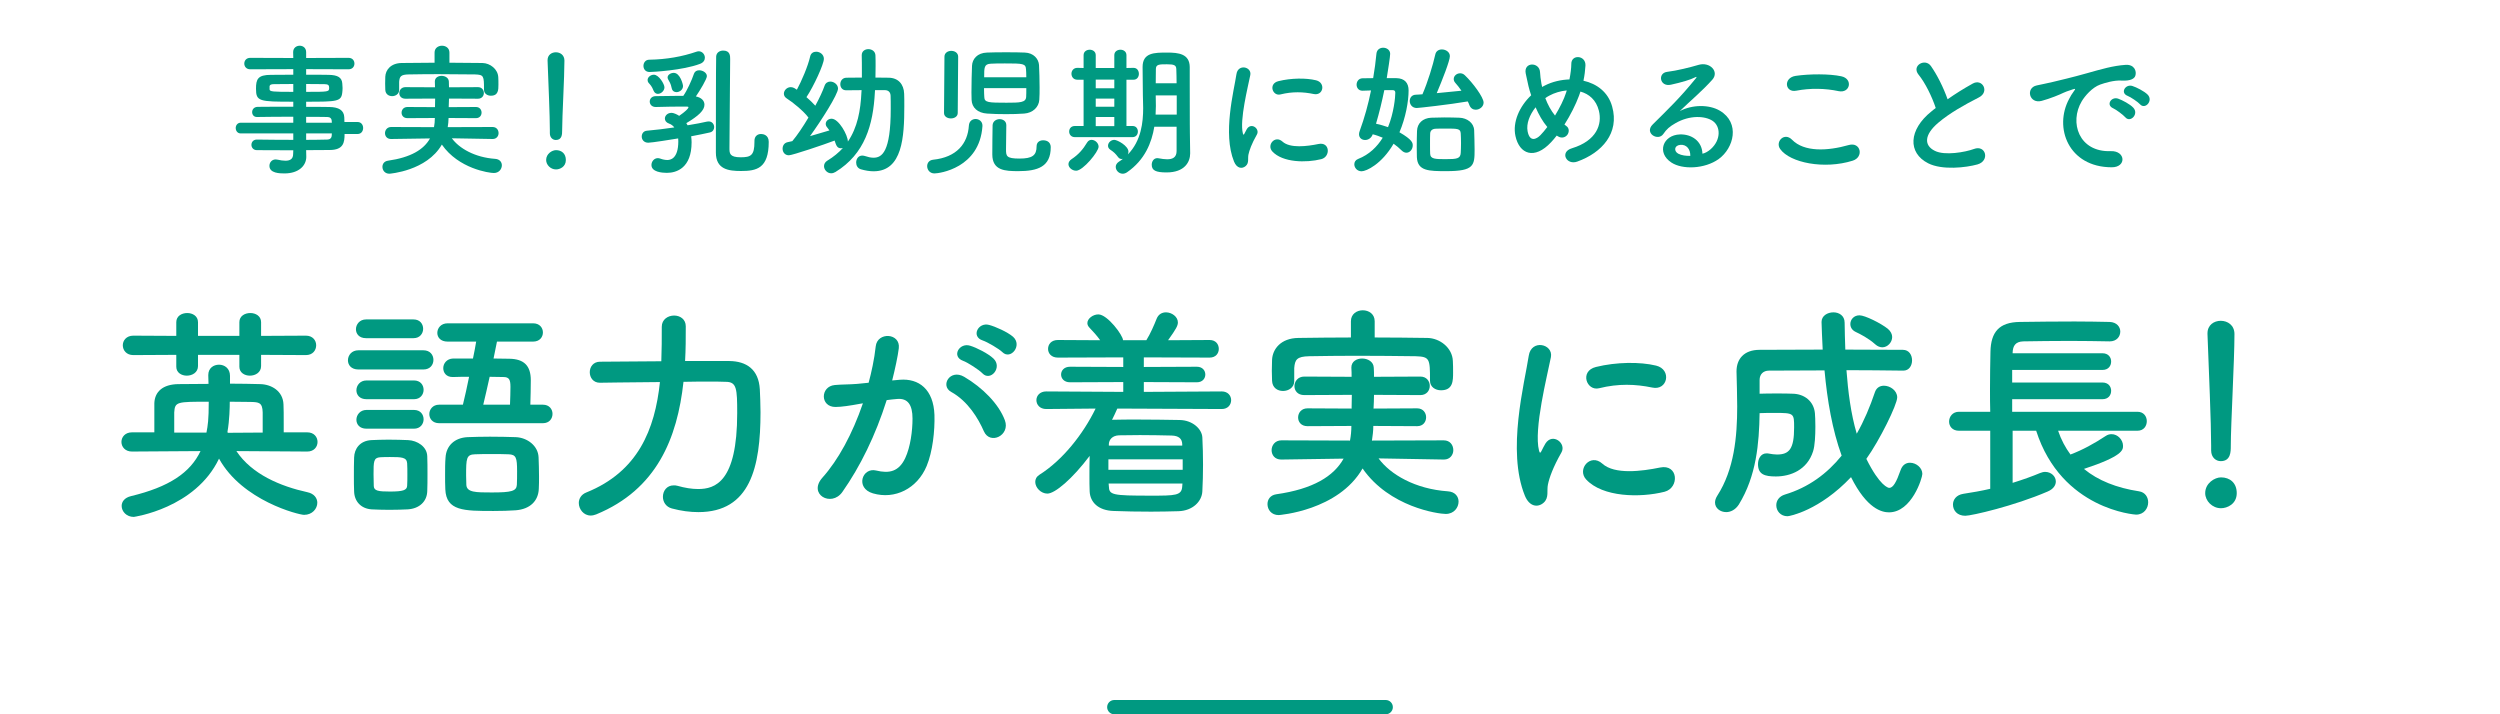
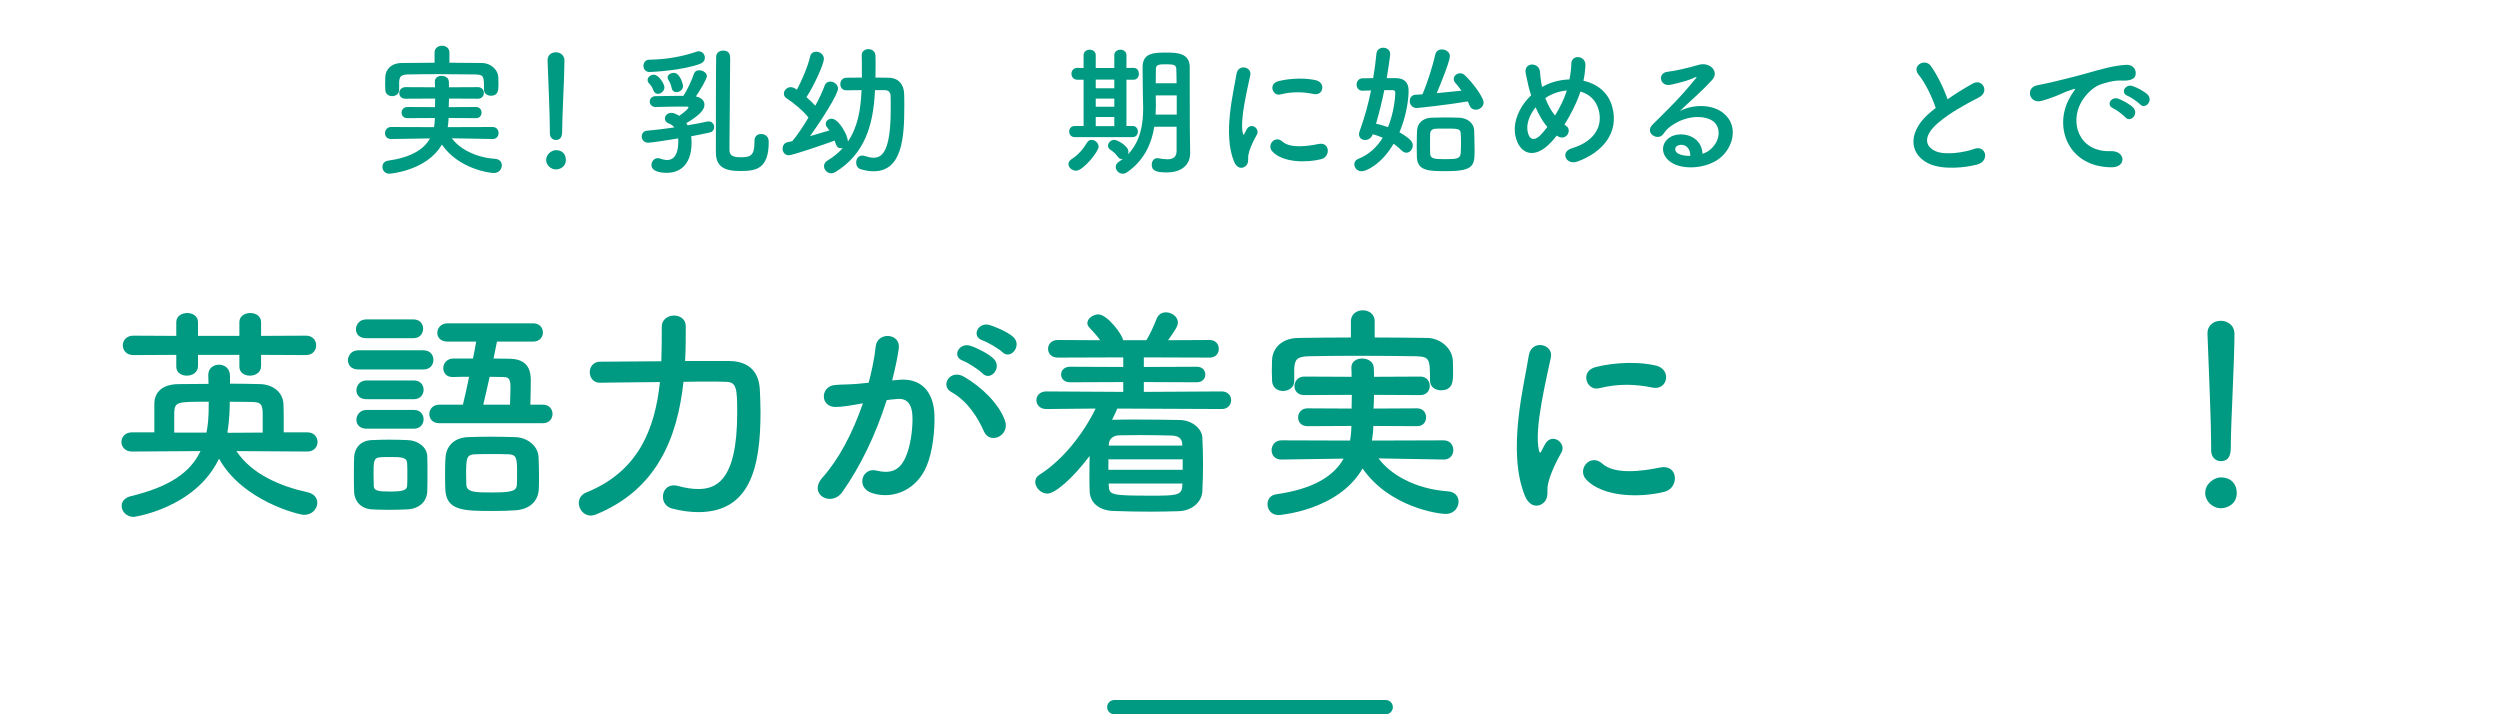
<svg xmlns="http://www.w3.org/2000/svg" width="350" height="100" viewBox="0 0 350 100" fill="none">
  <path d="M299.603 14.6C299.323 14.28 298.283 13.58 297.863 13.42C296.783 13 297.563 11.72 298.543 12.04C299.103 12.22 300.183 12.76 300.663 13.24C301.503 14.08 300.323 15.4 299.603 14.6ZM297.543 16.42C297.263 16.1 296.263 15.34 295.843 15.16C294.783 14.7 295.583 13.46 296.563 13.82C297.123 14.02 298.203 14.58 298.663 15.08C299.483 15.96 298.243 17.24 297.543 16.42ZM295.623 23.42C289.583 23.4 287.503 17.86 289.683 13.84C289.883 13.46 290.063 13.14 290.323 12.8C290.643 12.38 290.543 12.4 290.163 12.52C288.663 13 289.003 13 287.643 13.52C287.003 13.76 286.443 13.96 285.843 14.12C284.083 14.6 283.543 12.3 285.143 11.96C285.563 11.86 286.723 11.64 287.363 11.48C288.343 11.24 290.103 10.84 292.143 10.26C294.203 9.68 295.823 9.2 297.583 9.08C298.823 9 299.163 9.98 298.943 10.62C298.823 10.96 298.383 11.36 296.983 11.28C295.963 11.22 294.703 11.6 294.023 11.84C292.903 12.24 291.883 13.44 291.443 14.18C289.683 17.12 291.023 21.32 295.503 21.16C297.603 21.08 297.743 23.44 295.623 23.42Z" fill="#009981" />
  <path d="M271.003 15.12C270.483 13.54 269.523 11.58 268.603 10.46C267.563 9.18 269.523 8.1 270.323 9.24C271.183 10.46 272.083 12.24 272.663 13.9C273.743 13.14 274.883 12.42 276.183 11.7C277.543 10.94 278.583 12.86 277.043 13.64C275.003 14.68 272.943 15.84 271.363 17.18C269.383 18.86 269.323 20.36 270.883 21.12C272.283 21.82 275.143 21.3 276.343 20.86C278.023 20.22 278.623 22.52 276.843 23.02C275.263 23.46 271.923 23.86 269.943 22.86C267.063 21.4 267.183 18.16 270.423 15.58C270.623 15.42 270.803 15.26 271.003 15.12Z" fill="#009981" />
-   <path d="M257.403 12.76C255.543 12.36 253.423 12.32 251.463 12.7C249.883 13 249.623 10.88 251.403 10.62C253.303 10.34 256.123 10.32 257.783 10.68C259.463 11.04 259.023 13.1 257.403 12.76ZM259.363 22.5C255.403 23.74 250.603 22.8 249.223 20.86C248.503 19.84 249.803 18.46 250.883 19.56C252.583 21.3 255.823 21.16 258.843 20.3C260.503 19.84 260.983 22 259.363 22.5Z" fill="#009981" />
  <path d="M238.343 21.52C238.723 21.44 239.143 21.2 239.503 20.88C240.963 19.58 240.903 17.68 239.763 16.92C238.723 16.22 236.563 16.08 234.543 17.26C233.743 17.72 233.323 18.08 232.863 18.76C232.143 19.82 230.143 18.64 231.383 17.42C233.583 15.24 235.203 13.7 237.423 10.96C237.643 10.68 237.443 10.76 237.283 10.84C236.723 11.14 235.403 11.54 233.923 11.86C232.343 12.2 232.043 10.22 233.403 10.06C234.743 9.9 236.663 9.42 237.803 9.08C239.403 8.62 240.723 10.04 239.723 11.16C239.083 11.88 238.283 12.66 237.483 13.4C236.683 14.14 235.883 14.86 235.163 15.56C236.923 14.62 239.303 14.62 240.783 15.5C243.663 17.22 242.723 20.74 240.623 22.26C238.643 23.68 235.523 23.76 234.003 22.76C231.883 21.38 232.823 18.9 235.183 18.82C236.783 18.76 238.283 19.72 238.343 21.52ZM236.643 21.82C236.663 20.9 236.123 20.2 235.243 20.28C234.363 20.36 234.323 21.18 234.963 21.52C235.423 21.76 236.083 21.84 236.643 21.82Z" fill="#009981" />
  <path d="M217.943 18.98C217.683 19.32 217.423 19.62 217.163 19.9C214.803 22.44 212.703 21.56 212.163 19.04C211.743 17.12 212.703 14.92 214.363 13.34C214.223 12.92 214.083 12.48 213.983 12.04C213.883 11.64 213.683 10.72 213.603 10.3C213.263 8.64 215.523 8.66 215.603 10.08C215.643 10.68 215.683 11.02 215.803 11.74C215.823 11.88 215.863 12.04 215.903 12.18C216.043 12.1 216.163 12.02 216.303 11.96C217.323 11.44 218.523 11.16 219.723 11.12C219.883 10.32 219.983 9.5 219.983 8.96C219.963 7.56 222.043 7.72 221.963 9.18C221.923 9.88 221.843 10.54 221.683 11.3C223.543 11.72 225.143 12.88 225.703 14.92C226.743 18.62 224.283 21.38 220.823 22.62C219.303 23.18 218.323 21.28 220.063 20.76C223.543 19.7 224.323 17.4 223.843 15.5C223.463 13.98 222.463 13.16 221.263 12.82C221.203 13 221.143 13.2 221.063 13.4C220.603 14.64 219.863 16.12 219.023 17.44C219.103 17.5 219.183 17.58 219.283 17.64C219.743 17.96 219.683 18.54 219.423 18.88C219.163 19.22 218.643 19.42 218.103 19.08C218.043 19.04 218.003 19.02 217.943 18.98ZM219.343 12.66C218.483 12.74 217.623 13 216.923 13.38C216.723 13.48 216.523 13.6 216.343 13.74C216.683 14.64 217.123 15.46 217.703 16.18C218.363 15.1 218.943 13.94 219.263 12.94C219.283 12.86 219.323 12.76 219.343 12.66ZM216.623 17.78C215.963 17 215.423 16.04 214.983 15.02C214.143 16.08 213.663 17.32 213.863 18.38C214.163 19.94 215.103 19.5 215.663 18.92C215.963 18.62 216.283 18.22 216.623 17.78Z" fill="#009981" />
  <path d="M205.483 14.2C202.943 14.64 198.583 15.12 198.343 15.12C197.703 15.12 197.363 14.62 197.363 14.14C197.363 13.7 197.643 13.28 198.203 13.26C198.463 13.26 198.783 13.22 199.143 13.2C199.883 11.5 200.603 9.14 200.943 7.62C201.043 7.14 201.443 6.92 201.863 6.92C202.403 6.92 202.983 7.28 202.983 7.86C202.983 8.5 201.923 11.2 201.143 13.04C202.383 12.92 203.703 12.8 204.603 12.7C204.323 12.3 204.023 11.9 203.743 11.6C203.583 11.42 203.523 11.24 203.523 11.06C203.523 10.62 203.943 10.26 204.423 10.26C204.643 10.26 204.883 10.34 205.083 10.54C206.183 11.58 207.703 13.62 207.703 14.36C207.703 14.94 207.143 15.36 206.603 15.36C206.243 15.36 205.903 15.18 205.723 14.74C205.663 14.56 205.583 14.38 205.483 14.2ZM206.443 20.94C206.443 23.16 206.383 23.96 202.503 23.96C200.063 23.96 198.443 23.96 198.363 22C198.343 21.56 198.343 21.08 198.343 20.58C198.343 19.76 198.363 18.94 198.383 18.32C198.423 17.26 199.183 16.54 200.363 16.48C200.963 16.46 201.603 16.44 202.203 16.44C202.963 16.44 203.683 16.46 204.323 16.48C205.383 16.52 206.343 17.2 206.383 18.24C206.403 18.98 206.443 20.04 206.443 20.94ZM194.143 10.94H195.483C196.663 10.96 197.203 11.62 197.203 12.66C197.203 14.18 196.803 16.46 195.923 18.52C197.723 19.56 197.783 20 197.783 20.36C197.783 20.9 197.383 21.38 196.903 21.38C196.683 21.38 196.443 21.28 196.223 21.06C195.883 20.72 195.503 20.4 195.103 20.12C193.443 22.98 191.283 23.98 190.623 23.98C190.003 23.98 189.603 23.48 189.603 23C189.603 22.7 189.763 22.4 190.123 22.26C191.703 21.64 192.803 20.54 193.583 19.28C193.143 19.1 192.683 18.92 192.183 18.8C191.983 19.36 191.523 19.6 191.123 19.6C190.663 19.6 190.263 19.32 190.263 18.78C190.263 18.64 190.303 18.5 190.363 18.32C191.023 16.52 191.563 14.58 191.943 12.66C191.543 12.66 191.143 12.68 190.783 12.7C190.763 12.7 190.763 12.7 190.743 12.7C190.203 12.7 189.923 12.28 189.923 11.86C189.923 11.42 190.203 10.98 190.743 10.96C191.203 10.96 191.703 10.94 192.243 10.94C192.443 9.76 192.603 8.6 192.703 7.5C192.763 6.94 193.203 6.68 193.643 6.68C194.143 6.68 194.623 7 194.623 7.54C194.623 7.92 194.323 9.86 194.143 10.94ZM204.503 21.4C204.523 21.04 204.543 20.54 204.543 20.04C204.543 19.54 204.523 19.02 204.503 18.68C204.463 18 204.063 18 202.343 18C201.863 18 201.383 18 201.003 18.02C200.463 18.04 200.243 18.34 200.223 18.68C200.203 19.02 200.203 19.56 200.203 20.1C200.203 20.64 200.203 21.18 200.223 21.54C200.263 22.28 200.963 22.28 202.403 22.28C203.943 22.28 204.463 22.22 204.503 21.4ZM194.963 12.62H193.803C193.483 14.18 193.103 15.76 192.643 17.32C193.183 17.44 193.763 17.6 194.323 17.8C195.143 15.8 195.343 13.6 195.343 12.98C195.343 12.68 195.163 12.62 194.963 12.62Z" fill="#009981" />
  <path d="M183.903 13.16C182.463 12.86 180.943 12.8 179.263 13.22C178.163 13.5 177.523 11.72 178.983 11.36C180.763 10.92 182.843 10.9 184.243 11.24C185.643 11.58 185.263 13.46 183.903 13.16ZM184.983 22.28C182.843 22.82 179.563 22.76 178.123 21.2C177.303 20.3 178.503 18.88 179.543 19.82C180.623 20.8 183.023 20.48 184.583 20.16C186.203 19.82 186.303 21.94 184.983 22.28ZM174.403 23.24C173.903 23.68 173.163 23.6 172.763 22.62C171.163 18.68 172.743 12.76 173.103 10.38C173.323 8.9 175.263 9.34 175.043 10.5C174.723 12.12 173.523 16.82 174.003 18.68C174.063 18.94 174.143 18.88 174.223 18.7C174.263 18.6 174.483 18.2 174.563 18.06C175.183 17.08 176.423 18.04 175.963 18.84C175.223 20.14 174.903 21.06 174.783 21.64C174.663 22.18 174.903 22.8 174.403 23.24Z" fill="#009981" />
  <path d="M164.723 21.14V17.74H161.603C161.243 19.96 160.283 22.4 157.783 24.12C157.583 24.26 157.363 24.32 157.183 24.32C156.643 24.32 156.203 23.86 156.203 23.36C156.203 23.1 156.343 22.84 156.643 22.64C156.843 22.52 157.023 22.38 157.203 22.24C157.143 22.26 157.083 22.26 157.043 22.26C156.843 22.26 156.663 22.18 156.523 21.98C156.143 21.48 155.923 21.28 155.443 20.96C155.203 20.8 155.123 20.6 155.123 20.4C155.123 19.98 155.523 19.58 156.003 19.58C156.423 19.58 157.983 20.42 157.983 21.24C157.983 21.38 157.943 21.5 157.903 21.62C159.783 19.7 160.043 17.08 160.043 15.14C160.043 14.44 160.003 13.82 160.003 13.38C160.003 11.96 159.963 10.8 159.963 9.38C159.963 7.36 161.623 7.36 163.403 7.36C165.003 7.36 166.543 7.54 166.563 9.38C166.563 10.08 166.563 10.8 166.563 11.54C166.563 17.72 166.583 18.36 166.583 18.62L166.623 21.44C166.623 21.46 166.623 21.46 166.623 21.48C166.623 22.66 165.863 24.14 163.323 24.14C161.803 24.14 161.243 23.86 161.243 23.06C161.243 22.6 161.523 22.14 162.023 22.14C162.083 22.14 162.143 22.14 162.203 22.16C162.623 22.24 163.043 22.3 163.403 22.3C164.163 22.3 164.723 22.04 164.723 21.14ZM158.543 19.2H150.483C149.943 19.2 149.683 18.8 149.683 18.42C149.683 18.02 149.943 17.64 150.483 17.64H151.703V11.16H150.843H150.823C150.283 11.16 150.003 10.74 150.003 10.32C150.003 9.92 150.283 9.5 150.823 9.5H150.843L151.703 9.52V7.72C151.703 7.22 152.123 6.96 152.563 6.96C152.983 6.96 153.403 7.22 153.403 7.72V9.52H156.003V7.72C156.003 7.22 156.423 6.96 156.863 6.96C157.283 6.96 157.703 7.22 157.703 7.72V9.52L158.683 9.5H158.703C159.203 9.5 159.443 9.92 159.443 10.34C159.443 10.74 159.203 11.16 158.703 11.16H158.683H157.703V17.64H158.543H158.563C159.063 17.64 159.303 18.02 159.303 18.42C159.303 18.8 159.063 19.2 158.543 19.2ZM150.663 23.9C150.103 23.9 149.583 23.46 149.583 22.98C149.583 22.74 149.723 22.48 150.023 22.28C150.963 21.66 151.623 20.92 152.203 19.94C152.363 19.68 152.583 19.58 152.823 19.58C153.303 19.58 153.803 20.02 153.803 20.54C153.803 21.24 151.623 23.9 150.663 23.9ZM161.803 11.66H164.723C164.723 10.94 164.703 10.26 164.683 9.66C164.663 9.12 164.363 9 163.363 9C162.323 9 161.823 9 161.823 9.66C161.803 10.28 161.803 10.96 161.803 11.66ZM164.743 16.04V13.36H161.803V13.48C161.803 13.88 161.823 14.34 161.823 14.84C161.823 15.22 161.803 15.62 161.783 16.04H164.743ZM156.003 12.36V11.14H153.403V12.36H156.003ZM156.003 14.94V13.8H153.403V14.94H156.003ZM156.003 17.66V16.38H153.403V17.66H156.003Z" fill="#009981" />
-   <path d="M138.183 7.36C138.983 7.32 139.923 7.32 140.863 7.32C141.783 7.32 142.703 7.32 143.463 7.36C144.723 7.4 145.403 8.26 145.463 9.1C145.503 9.94 145.543 11.12 145.543 12.2C145.543 12.86 145.543 13.48 145.503 13.96C145.443 15 144.583 15.82 143.383 15.9C142.603 15.96 141.723 15.98 140.863 15.98C139.923 15.98 139.003 15.96 138.203 15.9C136.863 15.82 136.063 15.06 136.023 13.98C136.023 13.68 136.003 13.34 136.003 12.96C136.003 11.72 136.043 10.16 136.083 9.2C136.123 8.28 136.803 7.4 138.183 7.36ZM138.963 17.52C139.003 16.96 139.483 16.68 139.943 16.68C140.423 16.68 140.883 16.96 140.883 17.52C140.883 18.3 140.843 19.94 140.843 20.88C140.843 21.84 140.863 22.2 142.723 22.2C144.523 22.2 145.123 21.76 145.123 20.48C145.123 19.9 145.563 19.64 146.043 19.64C146.203 19.64 147.103 19.66 147.103 20.62C147.103 23.36 145.263 23.96 142.563 23.96C140.703 23.96 138.923 23.88 138.923 21.62C138.923 20.84 138.943 18.16 138.963 17.52ZM132.163 15.82L132.223 7.94C132.223 7.4 132.703 7.12 133.183 7.12C133.663 7.12 134.143 7.4 134.143 7.94L134.083 15.82C134.083 16.32 133.603 16.58 133.123 16.58C132.643 16.58 132.163 16.32 132.163 15.82ZM137.543 17.66C137.143 23.56 131.483 24.28 130.823 24.28C130.163 24.28 129.803 23.76 129.803 23.26C129.803 22.84 130.063 22.42 130.643 22.36C133.923 22.02 135.483 20.12 135.643 17.58C135.683 16.96 136.123 16.66 136.583 16.66C137.063 16.66 137.543 17 137.543 17.58C137.543 17.62 137.543 17.64 137.543 17.66ZM137.783 10.82H143.683C143.683 10.36 143.663 9.96 143.643 9.72C143.603 8.9 143.223 8.88 140.703 8.88C139.963 8.88 139.243 8.88 138.683 8.92C137.783 8.98 137.783 9.44 137.783 10.82ZM143.683 12.34H137.763C137.763 12.86 137.783 13.32 137.803 13.6C137.823 14.36 138.403 14.38 140.903 14.38C142.803 14.38 143.623 14.36 143.663 13.56C143.683 13.3 143.683 12.84 143.683 12.34Z" fill="#009981" />
  <path d="M123.883 12.62H122.503L122.483 12.92C122.243 17.48 121.083 21.56 116.963 24.08C116.763 24.2 116.563 24.26 116.363 24.26C115.803 24.26 115.363 23.76 115.363 23.26C115.363 22.98 115.503 22.68 115.843 22.48C116.703 21.96 117.423 21.36 118.003 20.72C117.923 20.74 117.843 20.76 117.763 20.76C117.203 20.76 117.083 20.4 116.843 19.68C115.383 20.24 110.923 21.74 110.443 21.74C109.863 21.74 109.563 21.28 109.563 20.82C109.563 20.4 109.783 20 110.283 19.9C110.463 19.86 110.683 19.82 110.923 19.76C111.603 18.96 112.423 17.74 113.183 16.46C112.503 15.54 110.943 14.28 110.143 13.78C109.863 13.6 109.743 13.36 109.743 13.12C109.743 12.66 110.163 12.2 110.703 12.2C110.863 12.2 111.023 12.24 111.183 12.32C111.303 12.38 111.423 12.48 111.563 12.56C112.203 11.38 113.123 9.26 113.423 7.9C113.523 7.44 113.883 7.24 114.263 7.24C114.783 7.24 115.343 7.62 115.343 8.24C115.343 8.98 113.923 12.08 112.903 13.6C113.343 13.98 113.783 14.4 114.143 14.8C114.723 13.74 115.183 12.74 115.443 12C115.583 11.6 115.903 11.42 116.243 11.42C116.763 11.42 117.323 11.84 117.323 12.4C117.323 13.2 114.983 16.88 113.403 19.06C114.483 18.74 115.523 18.44 116.123 18.26C116.023 18.12 115.923 17.98 115.823 17.86C115.663 17.68 115.603 17.52 115.603 17.34C115.603 16.94 115.983 16.62 116.423 16.62C117.423 16.62 118.703 18.92 118.703 19.82C120.043 17.86 120.483 15.48 120.603 12.88L120.623 12.62C119.883 12.62 119.123 12.64 118.483 12.64H118.463C117.903 12.64 117.643 12.22 117.643 11.78C117.643 11.34 117.923 10.9 118.483 10.88C119.163 10.86 119.903 10.86 120.663 10.86C120.663 10.54 120.663 10.24 120.663 9.92C120.663 9.16 120.663 8.4 120.643 7.76C120.643 7.74 120.643 7.74 120.643 7.72C120.643 7.16 121.103 6.88 121.563 6.88C122.063 6.88 122.543 7.18 122.563 7.76C122.583 8.22 122.583 8.74 122.583 9.26C122.583 9.78 122.583 10.32 122.563 10.86C123.183 10.86 123.823 10.88 124.423 10.88C125.743 10.9 126.543 11.78 126.583 13.14C126.603 13.62 126.603 14.22 126.603 14.86C126.603 19.16 126.343 23.98 122.303 23.98C121.743 23.98 121.143 23.88 120.523 23.7C120.063 23.56 119.863 23.16 119.863 22.76C119.863 22.26 120.163 21.78 120.723 21.78C120.823 21.78 120.943 21.8 121.083 21.84C121.503 21.98 121.903 22.08 122.283 22.08C123.463 22.08 124.703 21.32 124.703 15.22C124.703 14.5 124.703 13.86 124.683 13.4C124.663 12.84 124.303 12.62 123.883 12.62Z" fill="#009981" />
  <path d="M105.623 19.74V19.72C105.623 19.06 106.063 18.76 106.543 18.76C106.803 18.76 107.623 18.86 107.623 19.86C107.623 23.6 105.903 23.94 103.743 23.94C102.003 23.94 100.223 23.72 100.223 21.36C100.223 20.5 100.223 8.52 100.263 7.9C100.303 7.34 100.783 7.08 101.243 7.08C102.223 7.08 102.223 7.84 102.223 8.26C102.223 10.16 102.123 18.86 102.123 20.74C102.123 21.44 102.123 22.02 103.683 22.02C105.123 22.02 105.623 21.76 105.623 19.86C105.623 19.82 105.623 19.78 105.623 19.74ZM98.003 8.94C95.583 9.86 91.323 10.08 90.943 10.08C90.363 10.08 90.083 9.66 90.083 9.22C90.083 8.8 90.363 8.36 90.883 8.36C93.323 8.32 95.523 7.92 97.503 7.24C97.623 7.2 97.723 7.18 97.823 7.18C98.323 7.18 98.683 7.62 98.683 8.08C98.683 8.42 98.483 8.76 98.003 8.94ZM95.623 12.04C95.623 12.56 95.143 12.9 94.703 12.9C94.403 12.9 94.123 12.74 94.043 12.36C93.903 11.66 93.703 11.42 93.543 11.12C93.483 11.02 93.463 10.92 93.463 10.84C93.463 10.46 93.923 10.2 94.323 10.2C95.223 10.2 95.623 11.82 95.623 12.04ZM92.103 13.14C91.863 13.14 91.623 13 91.503 12.7C91.243 12.04 91.043 11.88 90.823 11.62C90.703 11.48 90.663 11.34 90.663 11.2C90.663 10.8 91.103 10.46 91.543 10.46C92.243 10.46 93.023 11.78 93.023 12.22C93.023 12.72 92.543 13.14 92.103 13.14ZM96.083 17.24L96.263 17.54C97.363 17.36 98.323 17.18 99.003 17.02C99.083 17 99.143 17 99.223 17C99.703 17 99.983 17.4 99.983 17.8C99.983 18.12 99.803 18.44 99.403 18.54C98.723 18.7 97.803 18.88 96.763 19.08C96.803 19.36 96.823 19.64 96.823 19.92C96.823 23.52 94.723 24.2 93.363 24.2C92.683 24.2 91.203 24.08 91.203 23.1C91.203 22.62 91.563 22.14 92.103 22.14C92.203 22.14 92.303 22.16 92.423 22.2C92.803 22.34 93.143 22.4 93.423 22.4C93.763 22.4 94.963 22.32 94.963 19.78C94.963 19.64 94.963 19.52 94.943 19.38C94.223 19.5 91.243 19.98 90.763 19.98C90.143 19.98 89.843 19.54 89.843 19.12C89.843 18.72 90.083 18.34 90.563 18.3C91.703 18.2 93.063 18.04 94.403 17.84C94.223 17.6 93.963 17.4 93.663 17.3C93.263 17.16 93.083 16.88 93.083 16.6C93.083 16.2 93.443 15.8 94.003 15.8C94.383 15.8 94.883 16.08 95.083 16.22C95.923 15.64 96.383 15.2 96.383 15.02C96.383 14.96 96.323 14.92 96.163 14.92C96.003 14.92 95.803 14.92 95.583 14.92C94.603 14.92 93.123 14.94 91.823 14.98H91.803C91.243 14.98 90.963 14.6 90.963 14.22C90.963 13.84 91.243 13.46 91.803 13.46C92.763 13.44 93.883 13.42 94.943 13.42C95.183 13.42 95.423 13.42 95.663 13.42C96.163 12.72 96.843 11.26 97.163 10.3C97.283 9.98 97.563 9.84 97.883 9.84C98.383 9.84 98.963 10.18 98.963 10.66C98.963 11.06 98.003 12.66 97.423 13.5C98.203 13.66 98.623 14.1 98.623 14.66C98.623 15.44 97.803 16.22 96.083 17.24Z" fill="#009981" />
  <path d="M76.98 18.66V18.64C76.98 18.52 76.98 18.38 76.98 18.22C76.98 16.28 76.78 11.62 76.66 8.48C76.66 8.46 76.66 8.44 76.66 8.42C76.66 7.68 77.24 7.32 77.82 7.32C78.42 7.32 79.02 7.7 79.02 8.48C79.02 10.84 78.7 16.34 78.7 18.28C78.7 18.76 78.7 19.6 77.82 19.6C77.4 19.6 76.98 19.28 76.98 18.66ZM79.22 22.4C79.22 23.36 78.38 23.72 77.84 23.72C77.08 23.72 76.46 23.08 76.46 22.4C76.46 21.52 77.3 21.02 77.84 21.02C78.62 21.02 79.22 21.5 79.22 22.4Z" fill="#009981" />
  <path d="M62.92 7.36V8.78C64.48 8.78 66.02 8.8 67.54 8.82C68.62 8.84 69.72 9.68 69.76 10.84C69.78 11.14 69.78 11.5 69.78 11.84C69.78 12.56 69.78 13.4 68.72 13.4C68.24 13.4 67.76 13.12 67.76 12.56C67.76 12.54 67.76 12.54 67.76 12.52C67.76 10.64 67.74 10.46 66.5 10.42C64.92 10.4 63.08 10.38 61.3 10.38C59.84 10.38 58.42 10.4 57.2 10.42C56.1 10.44 55.94 10.72 55.88 11.46C55.88 11.46 55.88 11.46 55.88 12.58V12.6C55.88 13.16 55.38 13.46 54.9 13.46C54.42 13.46 53.96 13.18 53.94 12.56C53.94 12.3 53.92 12 53.92 11.7C53.92 11.38 53.94 11.06 53.94 10.74C53.98 9.8 54.7 8.84 56.24 8.82C57.76 8.8 59.3 8.78 60.84 8.78V7.36C60.84 6.72 61.36 6.4 61.88 6.4C62.4 6.4 62.92 6.72 62.92 7.36ZM68.98 19.46H68.96L63.26 19.36C64.28 20.76 66.46 22.04 69.32 22.24C69.96 22.28 70.26 22.7 70.26 23.14C70.26 23.66 69.86 24.22 69.14 24.22C68.48 24.22 64.2 23.62 61.86 20.24C59.74 23.94 54.54 24.32 54.52 24.32C53.88 24.32 53.54 23.84 53.54 23.36C53.54 22.96 53.78 22.58 54.3 22.5C57.54 22.04 59.34 20.92 60.2 19.38L54.76 19.46H54.74C54.18 19.46 53.9 19.06 53.9 18.64C53.9 18.22 54.2 17.78 54.76 17.78L60.76 17.8C60.84 17.38 60.88 16.96 60.88 16.52L57.04 16.54C56.48 16.54 56.22 16.16 56.22 15.78C56.22 15.38 56.5 14.98 57.04 14.98L60.9 15C60.9 14.6 60.92 14.2 60.92 13.8L56.76 13.82C56.18 13.82 55.9 13.44 55.9 13.04C55.9 12.62 56.2 12.2 56.76 12.2L60.9 12.22C60.9 11.96 60.9 11.7 60.88 11.44C60.88 11.42 60.88 11.42 60.88 11.4C60.88 10.88 61.34 10.62 61.82 10.62C62.32 10.62 62.82 10.9 62.84 11.42C62.86 11.68 62.86 11.94 62.86 12.22L66.92 12.2C67.46 12.2 67.74 12.6 67.74 13.02C67.74 13.42 67.46 13.82 66.92 13.82L62.86 13.8C62.86 14.2 62.84 14.62 62.82 15L66.64 14.98C67.16 14.98 67.42 15.38 67.42 15.76C67.42 16.16 67.16 16.54 66.64 16.54L62.8 16.52C62.8 16.96 62.74 17.4 62.68 17.8L68.96 17.78C69.52 17.78 69.8 18.2 69.8 18.64C69.8 19.04 69.52 19.46 68.98 19.46Z" fill="#009981" />
-   <path d="M50.06 18.76H48.24C48.24 19.94 48.1 21 46.14 21C45.1 21 44 21.02 42.86 21.02L42.88 21.94V21.96C42.88 23.16 41.86 24.28 39.82 24.28C39.18 24.28 37.72 24.26 37.72 23.22C37.72 22.76 38.04 22.32 38.6 22.32C38.7 22.32 38.8 22.34 38.9 22.36C39.24 22.44 39.62 22.5 39.96 22.5C40.56 22.5 41.04 22.3 41.04 21.56L41.06 21.04C39.32 21.04 37.56 21.04 35.96 21.02C35.46 21.02 35.2 20.64 35.2 20.28C35.2 19.9 35.46 19.54 35.96 19.54H35.98C37.46 19.56 39.26 19.58 41.06 19.58V18.68H33.7C33.24 18.68 33 18.3 33 17.92C33 17.56 33.24 17.18 33.7 17.18H41.06V16.34C39.18 16.34 37.28 16.36 35.98 16.38H35.96C35.52 16.38 35.3 16.04 35.3 15.7C35.3 15.34 35.54 14.98 36.06 14.96C37.48 14.94 39.28 14.94 41.06 14.94V14.24C36.28 14.24 35.84 14.2 35.84 12.42C35.84 11.1 36.08 10.48 37.92 10.48C38.68 10.48 39.84 10.46 41.06 10.46V9.68L35.02 9.7C34.48 9.7 34.2 9.3 34.2 8.9C34.2 8.5 34.48 8.1 35.02 8.1L41.06 8.12L41.04 7.3C41.04 6.7 41.5 6.4 41.96 6.4C42.42 6.4 42.86 6.7 42.86 7.3V8.12L48.8 8.1C49.36 8.1 49.62 8.5 49.62 8.9C49.62 9.3 49.36 9.7 48.8 9.7L42.86 9.68V10.46C44.08 10.46 45.24 10.46 46.02 10.48C47.3 10.5 47.86 10.86 47.92 11.68C47.94 11.9 47.96 12.12 47.96 12.32C47.96 12.54 47.94 12.74 47.92 12.94C47.78 14.22 47.22 14.24 42.86 14.24V14.96C44.04 14.96 45.16 14.96 46.12 14.98C47.4 15 48.16 15.42 48.2 16.42C48.2 16.6 48.22 16.82 48.22 17.08H50.06C50.58 17.08 50.84 17.5 50.84 17.92C50.84 18.34 50.58 18.76 50.06 18.76ZM42.86 11.76V12.86C46.02 12.86 46.08 12.86 46.08 12.28C46.08 11.96 45.98 11.78 45.42 11.78C44.84 11.78 43.9 11.76 42.86 11.76ZM46.46 17.18L46.44 16.92C46.42 16.56 46.18 16.38 45.82 16.38C45 16.36 43.98 16.36 42.86 16.36V17.18H46.46ZM41.06 12.86V11.76C39.98 11.76 38.98 11.78 38.36 11.78C37.94 11.78 37.78 11.88 37.74 12.06C37.74 12.06 37.74 12.06 37.74 12.5C37.74 12.84 38.22 12.86 41.06 12.86ZM46.46 18.68H42.86V19.58C43.9 19.58 44.9 19.56 45.82 19.54C46.18 19.54 46.42 19.34 46.44 18.98C46.44 18.88 46.46 18.78 46.46 18.68Z" fill="#009981" />
  <path d="M309.56 63.056V63.024C309.56 62.832 309.56 62.608 309.56 62.352C309.56 59.248 309.24 51.792 309.048 46.768C309.048 46.736 309.048 46.704 309.048 46.672C309.048 45.488 309.976 44.912 310.904 44.912C311.864 44.912 312.824 45.52 312.824 46.768C312.824 50.544 312.312 59.344 312.312 62.448C312.312 63.216 312.312 64.56 310.904 64.56C310.232 64.56 309.56 64.048 309.56 63.056ZM313.144 69.04C313.144 70.576 311.8 71.152 310.936 71.152C309.72 71.152 308.728 70.128 308.728 69.04C308.728 67.632 310.072 66.832 310.936 66.832C312.184 66.832 313.144 67.6 313.144 69.04Z" fill="#009981" />
-   <path d="M299.24 60.304H288.136C288.552 61.552 289.16 62.672 289.864 63.632C291.56 62.992 293.192 62.096 294.792 61.04C295.08 60.848 295.336 60.784 295.624 60.784C296.488 60.784 297.224 61.584 297.224 62.416C297.224 62.992 297.192 63.856 291.752 65.648C293.736 67.28 296.328 68.304 299.464 68.784C300.328 68.912 300.744 69.616 300.744 70.32C300.744 71.152 300.168 72.048 299.048 72.048C298.984 72.048 288.616 71.376 285.064 60.304H281.768V67.6C283.208 67.152 284.552 66.672 285.608 66.224C285.864 66.128 286.088 66.064 286.312 66.064C287.176 66.064 287.816 66.704 287.816 67.408C287.816 67.92 287.496 68.464 286.664 68.816C281.992 70.832 276.008 72.208 275.144 72.208C273.992 72.208 273.416 71.44 273.416 70.64C273.416 69.968 273.864 69.296 274.856 69.136C276.104 68.944 277.416 68.72 278.632 68.432V60.304H274.248C273.32 60.304 272.872 59.664 272.872 59.024C272.872 58.352 273.352 57.648 274.248 57.648H278.632C278.6 56.624 278.6 55.536 278.6 54.416C278.6 52.624 278.632 50.8 278.664 49.232C278.728 46.512 279.848 45.104 282.792 45.072C285.128 45.04 287.816 45.008 290.44 45.008C292.136 45.008 293.832 45.04 295.336 45.072C296.36 45.104 296.84 45.776 296.84 46.416C296.84 47.12 296.328 47.792 295.368 47.792C295.336 47.792 295.336 47.792 295.304 47.792C293.576 47.76 291.656 47.728 289.768 47.728C287.464 47.728 285.192 47.76 283.272 47.792C282.152 47.824 281.8 48.432 281.768 49.36V49.456H294.344C295.176 49.456 295.56 50.032 295.56 50.608C295.56 51.216 295.176 51.792 294.344 51.792H281.704V53.552H294.344C295.176 53.552 295.56 54.128 295.56 54.704C295.56 55.312 295.176 55.888 294.344 55.888H281.704V57.648H299.24C300.136 57.648 300.552 58.32 300.552 58.96C300.552 59.632 300.136 60.304 299.24 60.304Z" fill="#009981" />
-   <path d="M263.528 48.624C263.208 48.624 262.856 48.496 262.536 48.208C261.576 47.344 260.424 46.768 259.816 46.48C259.272 46.224 259.048 45.808 259.048 45.36C259.048 44.752 259.528 44.144 260.328 44.144C261.096 44.144 263.336 45.264 264.296 46.032C264.712 46.384 264.904 46.8 264.904 47.184C264.904 47.92 264.264 48.624 263.528 48.624ZM266.472 51.888H266.44C263.816 51.856 261.16 51.824 258.504 51.824C258.728 54.8 259.112 57.904 259.944 60.72C260.968 58.928 261.8 56.944 262.504 54.864C262.728 54.256 263.208 54 263.752 54C264.616 54 265.608 54.672 265.608 55.632C265.608 56.656 263.144 61.648 261.288 64.24C263.176 68.048 264.36 68.304 264.488 68.304C265.032 68.304 265.48 67.536 266.088 65.808C266.344 65.072 266.856 64.784 267.4 64.784C268.264 64.784 269.128 65.488 269.128 66.352C269.128 66.896 267.656 71.728 264.456 71.728C263.496 71.728 261.384 71.28 259.144 66.8C254.728 71.472 250.536 72.272 250.248 72.272C249.256 72.272 248.68 71.504 248.68 70.736C248.68 70.096 249.064 69.488 249.896 69.232C253.192 68.24 255.784 66.32 257.832 63.792C256.52 60.176 255.816 56.048 255.432 51.856C252.776 51.856 250.152 51.888 247.656 51.888C246.856 51.888 246.344 52.4 246.344 53.2V55.12C247.112 55.088 247.944 55.088 248.776 55.088C249.576 55.088 250.376 55.088 250.984 55.12C252.616 55.152 253.928 56.176 254.088 57.84C254.12 58.224 254.152 58.928 254.152 59.728C254.152 60.944 254.088 62.384 253.832 63.184C253 65.808 250.664 66.704 248.616 66.704C247.048 66.704 246.12 66.416 246.12 64.976C246.12 64.208 246.536 63.472 247.304 63.472C247.432 63.472 247.528 63.472 247.656 63.504C248.008 63.568 248.392 63.632 248.776 63.632C250.504 63.632 251.176 62.832 251.176 59.856C251.176 57.84 251.176 57.808 248.424 57.808C247.752 57.808 247.048 57.808 246.344 57.84C246.28 62.064 245.896 66.64 243.432 70.64C242.952 71.376 242.28 71.696 241.672 71.696C240.84 71.696 240.104 71.152 240.104 70.352C240.104 70.064 240.2 69.744 240.424 69.392C242.792 65.712 243.208 61.136 243.208 56.912C243.208 55.216 243.144 53.552 243.112 52.048C243.112 52.016 243.112 51.984 243.112 51.984C243.112 50.288 244.136 48.976 246.344 48.976C249.16 48.976 252.168 48.944 255.176 48.944C255.112 47.952 255.016 45.232 255.016 45.072C255.016 44.208 255.848 43.728 256.68 43.728C257.448 43.728 258.248 44.176 258.248 45.168C258.28 46.384 258.28 47.632 258.344 48.944C261.128 48.944 263.848 48.976 266.408 48.976C267.272 48.976 267.688 49.712 267.688 50.448C267.688 51.184 267.272 51.888 266.472 51.888Z" fill="#009981" />
  <path d="M231.304 54.256C229 53.776 226.568 53.68 223.88 54.352C222.12 54.8 221.096 51.952 223.432 51.376C226.28 50.672 229.608 50.64 231.848 51.184C234.088 51.728 233.48 54.736 231.304 54.256ZM233.032 68.848C229.608 69.712 224.36 69.616 222.056 67.12C220.744 65.68 222.664 63.408 224.328 64.912C226.056 66.48 229.896 65.968 232.392 65.456C234.984 64.912 235.144 68.304 233.032 68.848ZM216.104 70.384C215.304 71.088 214.12 70.96 213.48 69.392C210.92 63.088 213.448 53.616 214.024 49.808C214.376 47.44 217.48 48.144 217.128 50C216.616 52.592 214.696 60.112 215.464 63.088C215.56 63.504 215.688 63.408 215.816 63.12C215.88 62.96 216.232 62.32 216.36 62.096C217.352 60.528 219.336 62.064 218.6 63.344C217.416 65.424 216.904 66.896 216.712 67.824C216.52 68.688 216.904 69.68 216.104 70.384Z" fill="#009981" />
  <path d="M192.456 44.976V47.248C194.952 47.248 197.416 47.28 199.848 47.312C201.576 47.344 203.336 48.688 203.4 50.544C203.432 51.024 203.432 51.6 203.432 52.144C203.432 53.296 203.432 54.64 201.736 54.64C200.968 54.64 200.2 54.192 200.2 53.296C200.2 53.264 200.2 53.264 200.2 53.232C200.2 50.224 200.168 49.936 198.184 49.872C195.656 49.84 192.712 49.808 189.864 49.808C187.528 49.808 185.256 49.84 183.304 49.872C181.544 49.904 181.288 50.352 181.192 51.536C181.192 51.536 181.192 51.536 181.192 53.328V53.36C181.192 54.256 180.392 54.736 179.624 54.736C178.856 54.736 178.12 54.288 178.088 53.296C178.088 52.88 178.056 52.4 178.056 51.92C178.056 51.408 178.088 50.896 178.088 50.384C178.152 48.88 179.304 47.344 181.768 47.312C184.2 47.28 186.664 47.248 189.128 47.248V44.976C189.128 43.952 189.96 43.44 190.792 43.44C191.624 43.44 192.456 43.952 192.456 44.976ZM202.152 64.336H202.12L193 64.176C194.632 66.416 198.12 68.464 202.696 68.784C203.72 68.848 204.2 69.52 204.2 70.224C204.2 71.056 203.56 71.952 202.408 71.952C201.352 71.952 194.504 70.992 190.76 65.584C187.368 71.504 179.048 72.112 179.016 72.112C177.992 72.112 177.448 71.344 177.448 70.576C177.448 69.936 177.832 69.328 178.664 69.2C183.848 68.464 186.728 66.672 188.104 64.208L179.4 64.336H179.368C178.472 64.336 178.024 63.696 178.024 63.024C178.024 62.352 178.504 61.648 179.4 61.648L189 61.68C189.128 61.008 189.192 60.336 189.192 59.632L183.048 59.664C182.152 59.664 181.736 59.056 181.736 58.448C181.736 57.808 182.184 57.168 183.048 57.168L189.224 57.2C189.224 56.56 189.256 55.92 189.256 55.28L182.6 55.312C181.672 55.312 181.224 54.704 181.224 54.064C181.224 53.392 181.704 52.72 182.6 52.72L189.224 52.752C189.224 52.336 189.224 51.92 189.192 51.504C189.192 51.472 189.192 51.472 189.192 51.44C189.192 50.608 189.928 50.192 190.696 50.192C191.496 50.192 192.296 50.64 192.328 51.472C192.36 51.888 192.36 52.304 192.36 52.752L198.856 52.72C199.72 52.72 200.168 53.36 200.168 54.032C200.168 54.672 199.72 55.312 198.856 55.312L192.36 55.28C192.36 55.92 192.328 56.592 192.296 57.2L198.408 57.168C199.24 57.168 199.656 57.808 199.656 58.416C199.656 59.056 199.24 59.664 198.408 59.664L192.264 59.632C192.264 60.336 192.168 61.04 192.072 61.68L202.12 61.648C203.016 61.648 203.464 62.32 203.464 63.024C203.464 63.664 203.016 64.336 202.152 64.336Z" fill="#009981" />
  <path d="M171.048 57.264L156.424 57.2C156.2 57.712 155.944 58.256 155.688 58.768H155.816C156.872 58.736 158.056 58.736 159.24 58.736C161.192 58.736 163.24 58.768 165.16 58.8C166.952 58.832 168.264 60.048 168.328 61.232C168.392 62.48 168.424 63.76 168.424 65.04C168.424 66.32 168.392 67.568 168.328 68.784C168.264 70.224 166.952 71.504 165 71.568C163.784 71.6 162.472 71.632 161.16 71.632C159.336 71.632 157.512 71.6 155.912 71.536C153.768 71.472 152.616 70.32 152.552 68.784C152.52 68.08 152.52 67.408 152.52 66.704C152.52 65.744 152.52 64.752 152.552 63.824C150.12 67.056 147.688 69.104 146.632 69.104C145.736 69.104 144.936 68.272 144.936 67.472C144.936 67.088 145.096 66.736 145.544 66.448C148.744 64.432 151.624 60.816 153.384 57.2L146.472 57.264C145.576 57.264 145.096 56.656 145.096 56.016C145.096 55.408 145.576 54.8 146.472 54.8L157.256 54.864V53.488L149.8 53.52C148.968 53.52 148.552 52.976 148.552 52.432C148.552 51.888 148.968 51.344 149.8 51.344L157.256 51.376V50.032L148.104 50.064C147.176 50.064 146.728 49.456 146.728 48.848C146.728 48.208 147.176 47.6 148.104 47.6L154.024 47.632C153.576 46.992 153.064 46.448 152.552 45.904C152.328 45.68 152.232 45.456 152.232 45.232C152.232 44.592 153.032 44.016 153.768 44.016C155.048 44.016 157.224 46.96 157.224 47.632H160.488C161.064 46.704 161.576 45.52 161.928 44.624C162.184 43.984 162.696 43.728 163.24 43.728C164.04 43.728 164.904 44.336 164.904 45.136C164.904 45.584 164.68 46.032 163.528 47.632L169.352 47.6C170.216 47.6 170.632 48.208 170.632 48.848C170.632 49.456 170.216 50.064 169.352 50.064L160.136 50.032V51.376L167.56 51.344C168.36 51.344 168.744 51.888 168.744 52.432C168.744 52.976 168.36 53.52 167.56 53.52L160.136 53.488V54.864L171.048 54.8C171.912 54.8 172.36 55.408 172.36 56.016C172.36 56.656 171.912 57.264 171.048 57.264ZM165.512 62.384V62.16C165.48 61.424 165.032 61.008 164.04 60.976C162.664 60.944 161.064 60.912 159.592 60.912C158.536 60.912 157.512 60.944 156.68 60.944C155.72 60.976 155.272 61.552 155.24 62.16V62.384H165.512ZM165.576 65.776V64.304H155.176V65.776H165.576ZM165.512 68.08L165.544 67.696H155.208L155.24 68.08C155.272 69.296 155.72 69.392 161.064 69.392C164.552 69.392 165.448 69.392 165.512 68.08Z" fill="#009981" />
  <path d="M140.328 49.296C139.88 48.848 138.248 47.888 137.576 47.664C135.912 47.12 136.936 45.072 138.472 45.488C139.336 45.712 141.064 46.48 141.832 47.152C143.176 48.368 141.48 50.448 140.328 49.296ZM137.544 52.272C137.096 51.792 135.464 50.736 134.824 50.512C133.16 49.904 134.312 47.92 135.816 48.4C136.68 48.656 138.344 49.488 139.08 50.192C140.392 51.44 138.664 53.456 137.544 52.272ZM140.68 58.832C141.48 60.944 138.6 62.352 137.736 60.368C136.968 58.608 135.528 56.176 133.16 54.864C131.592 54 133 51.6 134.984 52.752C137.544 54.256 139.816 56.528 140.68 58.832ZM124.904 53.264L125.96 53.168C128.648 52.944 130.696 54.512 130.824 58.096C130.888 60.336 130.568 63.216 129.736 65.232C128.424 68.4 125.288 69.968 122.216 69.072C119.688 68.336 120.712 65.392 122.664 65.872C124.488 66.32 125.832 66.032 126.728 64.144C127.464 62.576 127.752 60.304 127.752 58.608C127.752 56.656 127.08 55.728 125.608 55.856C125.128 55.888 124.648 55.952 124.136 56.016C122.568 60.976 120.424 65.328 117.928 68.88C116.392 71.056 113.064 69.2 115.144 66.864C117.352 64.4 119.336 60.752 120.808 56.464L120.424 56.528C119.048 56.784 117.8 56.976 116.968 56.976C114.792 56.976 114.824 54.096 116.872 53.904C117.864 53.808 118.856 53.84 120.008 53.744L121.608 53.584C121.992 52.176 122.408 50.288 122.6 48.496C122.824 46.416 126.088 46.608 125.832 48.752C125.704 49.84 125.288 51.76 124.904 53.264Z" fill="#009981" />
  <path d="M95.912 50.544H102.12C104.488 50.576 106.216 51.696 106.376 54.512C106.408 55.344 106.472 56.464 106.472 57.712C106.472 65.424 105.032 71.696 97.768 71.696C96.616 71.696 95.368 71.536 94.056 71.184C93.224 70.96 92.808 70.256 92.808 69.552C92.808 68.72 93.352 67.952 94.312 67.952C94.472 67.952 94.664 67.952 94.856 68.016C95.88 68.304 96.84 68.464 97.736 68.464C100.104 68.464 103.208 67.504 103.208 57.84C103.208 54.416 103.144 53.456 101.608 53.456C101.032 53.424 100.168 53.424 99.144 53.424C98.12 53.424 96.936 53.424 95.688 53.456C94.824 61.36 91.944 68.528 83.464 72.016C83.208 72.112 82.952 72.176 82.696 72.176C81.704 72.176 81.032 71.28 81.032 70.416C81.032 69.84 81.352 69.232 82.088 68.944C89.32 66.032 91.688 60.144 92.392 53.488C88.072 53.52 84.008 53.584 84.008 53.584H83.976C83.048 53.584 82.568 52.848 82.568 52.112C82.568 51.376 83.048 50.64 84.008 50.64C84.008 50.64 88.168 50.608 92.584 50.576C92.648 49.008 92.648 47.376 92.648 45.776V45.744C92.648 44.72 93.512 44.176 94.376 44.176C95.208 44.176 96.008 44.688 96.008 45.68C96.008 47.312 96.008 48.912 95.912 50.544Z" fill="#009981" />
  <path d="M76.008 59.248H61.48C60.552 59.248 60.104 58.608 60.104 57.968C60.104 57.328 60.584 56.656 61.48 56.656H64.808C65.096 55.536 65.384 54.128 65.672 52.752C64.872 52.752 64.104 52.752 63.432 52.784C63.4 52.784 63.4 52.784 63.368 52.784C62.472 52.784 62.056 52.176 62.056 51.536C62.056 50.896 62.536 50.224 63.432 50.192H66.216C66.408 49.264 66.568 48.432 66.664 47.824H62.664C61.672 47.824 61.224 47.216 61.224 46.608C61.224 45.936 61.736 45.264 62.664 45.264H74.632C75.56 45.264 76.008 45.904 76.008 46.544C76.008 47.184 75.56 47.824 74.632 47.824H69.576C69.448 48.464 69.288 49.264 69.096 50.192C69.832 50.192 70.6 50.224 71.304 50.224C73.352 50.256 74.312 51.184 74.312 53.232C74.312 54.256 74.28 55.504 74.248 56.656H76.008C76.904 56.656 77.352 57.296 77.352 57.936C77.352 58.608 76.904 59.248 76.008 59.248ZM57.896 47.344H51.24C50.28 47.344 49.832 46.736 49.832 46.096C49.832 45.424 50.344 44.72 51.24 44.72H57.896C58.792 44.72 59.24 45.36 59.24 46.032C59.24 46.672 58.792 47.344 57.896 47.344ZM59.272 51.728H50.184C49.16 51.728 48.712 51.088 48.712 50.448C48.712 49.744 49.224 49.04 50.184 49.04H59.272C60.232 49.04 60.68 49.712 60.68 50.384C60.68 51.056 60.232 51.728 59.272 51.728ZM75.432 68.432C75.368 70.096 74.248 71.28 72.2 71.44C71.336 71.504 70.216 71.536 69.096 71.536C64.936 71.536 62.472 71.536 62.344 68.496C62.312 67.856 62.312 67.184 62.312 66.48C62.312 65.648 62.312 64.784 62.376 64.048C62.472 62.416 63.624 61.296 65.448 61.2C66.376 61.168 67.496 61.136 68.584 61.136C69.896 61.136 71.208 61.168 72.2 61.2C73.832 61.264 75.336 62.416 75.4 64.016C75.432 64.848 75.464 65.808 75.464 66.736C75.464 67.312 75.464 67.888 75.432 68.432ZM57.96 55.888H51.304C50.344 55.888 49.896 55.28 49.896 54.64C49.896 53.968 50.408 53.264 51.304 53.264H57.96C58.856 53.264 59.304 53.904 59.304 54.576C59.304 55.216 58.856 55.888 57.96 55.888ZM57.96 60.016H51.304C50.344 60.016 49.896 59.408 49.896 58.768C49.896 58.096 50.408 57.392 51.304 57.392H57.96C58.856 57.392 59.304 58.032 59.304 58.704C59.304 59.344 58.856 60.016 57.96 60.016ZM59.816 68.752C59.784 70.192 58.728 71.216 57.064 71.312C56.392 71.344 55.432 71.376 54.504 71.376C53.608 71.376 52.68 71.344 52.04 71.312C50.536 71.216 49.608 70.192 49.576 68.784C49.544 68.08 49.544 67.408 49.544 66.704C49.544 65.776 49.544 64.848 49.576 64.048C49.608 62.832 50.376 61.712 51.976 61.616C52.712 61.584 53.544 61.552 54.376 61.552C55.4 61.552 56.392 61.584 57.16 61.616C58.408 61.68 59.784 62.512 59.816 63.888C59.848 64.624 59.848 65.488 59.848 66.352C59.848 67.184 59.848 68.048 59.816 68.752ZM67.656 56.656H71.4C71.432 55.792 71.464 54.896 71.464 54.16C71.464 53.136 71.272 52.784 70.472 52.784L68.552 52.752C68.232 54.128 67.944 55.536 67.656 56.656ZM72.36 67.888C72.392 67.344 72.392 66.64 72.392 65.968C72.392 64.08 72.264 63.632 71.176 63.6C70.536 63.568 69.672 63.568 68.808 63.568C67.944 63.568 67.112 63.568 66.504 63.6C65.288 63.632 65.256 64.176 65.256 66.576C65.256 67.056 65.288 67.536 65.288 67.888C65.352 68.944 66.632 68.944 68.84 68.944C71.624 68.944 72.296 68.752 72.36 67.888ZM57 68.016C57.032 67.568 57.032 66.992 57.032 66.448C57.032 65.872 57.032 65.296 57 64.848C56.936 64.016 56.232 63.984 54.6 63.984C54.152 63.984 53.704 63.984 53.224 64.016C52.296 64.08 52.296 64.624 52.296 66.416C52.296 66.992 52.328 67.568 52.328 68.048C52.36 68.72 52.968 68.816 54.6 68.816C56.424 68.816 56.968 68.624 57 68.016Z" fill="#009981" />
  <path d="M42.824 49.712L36.552 49.68V51.248C36.552 52.144 35.752 52.592 34.984 52.592C34.248 52.592 33.512 52.176 33.512 51.344V49.68H27.72V51.248C27.72 52.144 26.92 52.592 26.152 52.592C25.416 52.592 24.68 52.176 24.68 51.344V49.68L18.664 49.712C17.704 49.712 17.192 49.04 17.192 48.336C17.192 47.664 17.704 46.992 18.664 46.992L24.68 47.024V45.104C24.68 44.24 25.448 43.824 26.216 43.824C26.952 43.824 27.72 44.24 27.72 45.104V47.024H33.512V45.104C33.512 44.24 34.28 43.824 35.048 43.824C35.784 43.824 36.552 44.24 36.552 45.104V47.024L42.824 46.992C43.784 46.992 44.264 47.664 44.264 48.336C44.264 49.04 43.784 49.712 42.824 49.712ZM43.016 63.216L33.096 63.152C35.272 66.416 39.272 68.08 43.048 68.912C43.976 69.104 44.424 69.744 44.424 70.384C44.424 71.216 43.72 72.08 42.568 72.08C41.864 72.08 33.928 70.128 30.664 64.208C27.336 71.184 18.728 72.368 18.728 72.368C17.704 72.368 17.032 71.6 17.032 70.832C17.032 70.256 17.416 69.68 18.344 69.456C23.656 68.176 26.632 66.192 28.072 63.152L18.472 63.216C17.512 63.216 17 62.544 17 61.872C17 61.2 17.512 60.528 18.472 60.528H21.608C21.608 56.432 21.608 56.432 21.608 56.432C21.672 54.864 22.76 53.808 24.968 53.776C26.216 53.776 27.656 53.744 29.192 53.744C29.192 53.296 29.16 52.88 29.16 52.592C29.16 52.56 29.16 52.528 29.16 52.496C29.16 51.536 29.896 51.056 30.664 51.056C31.432 51.056 32.2 51.568 32.2 52.624V53.712C33.704 53.712 35.176 53.744 36.424 53.776C37.992 53.808 39.624 54.736 39.688 56.624C39.72 57.072 39.72 58.224 39.72 59.312C39.72 59.76 39.72 60.176 39.72 60.528H43.016C43.976 60.528 44.456 61.2 44.456 61.872C44.456 62.544 43.976 63.216 43.016 63.216ZM36.776 60.56V57.744C36.744 56.336 36.232 56.304 35.112 56.272C34.376 56.272 33.32 56.24 32.168 56.24C32.168 56.944 32.136 58.832 31.848 60.432L31.88 60.592L36.776 60.56ZM24.392 60.56H28.904C29.096 59.568 29.224 58.768 29.224 56.24C24.744 56.24 24.488 56.24 24.392 57.744C24.392 57.744 24.392 57.744 24.392 60.56Z" fill="#009981" />
  <path d="M155 99C155 98.448 155.448 98 156 98H194C194.552 98 195 98.448 195 99V99C195 99.552 194.552 100 194 100H156C155.448 100 155 99.552 155 99V99Z" fill="#009981" />
</svg>